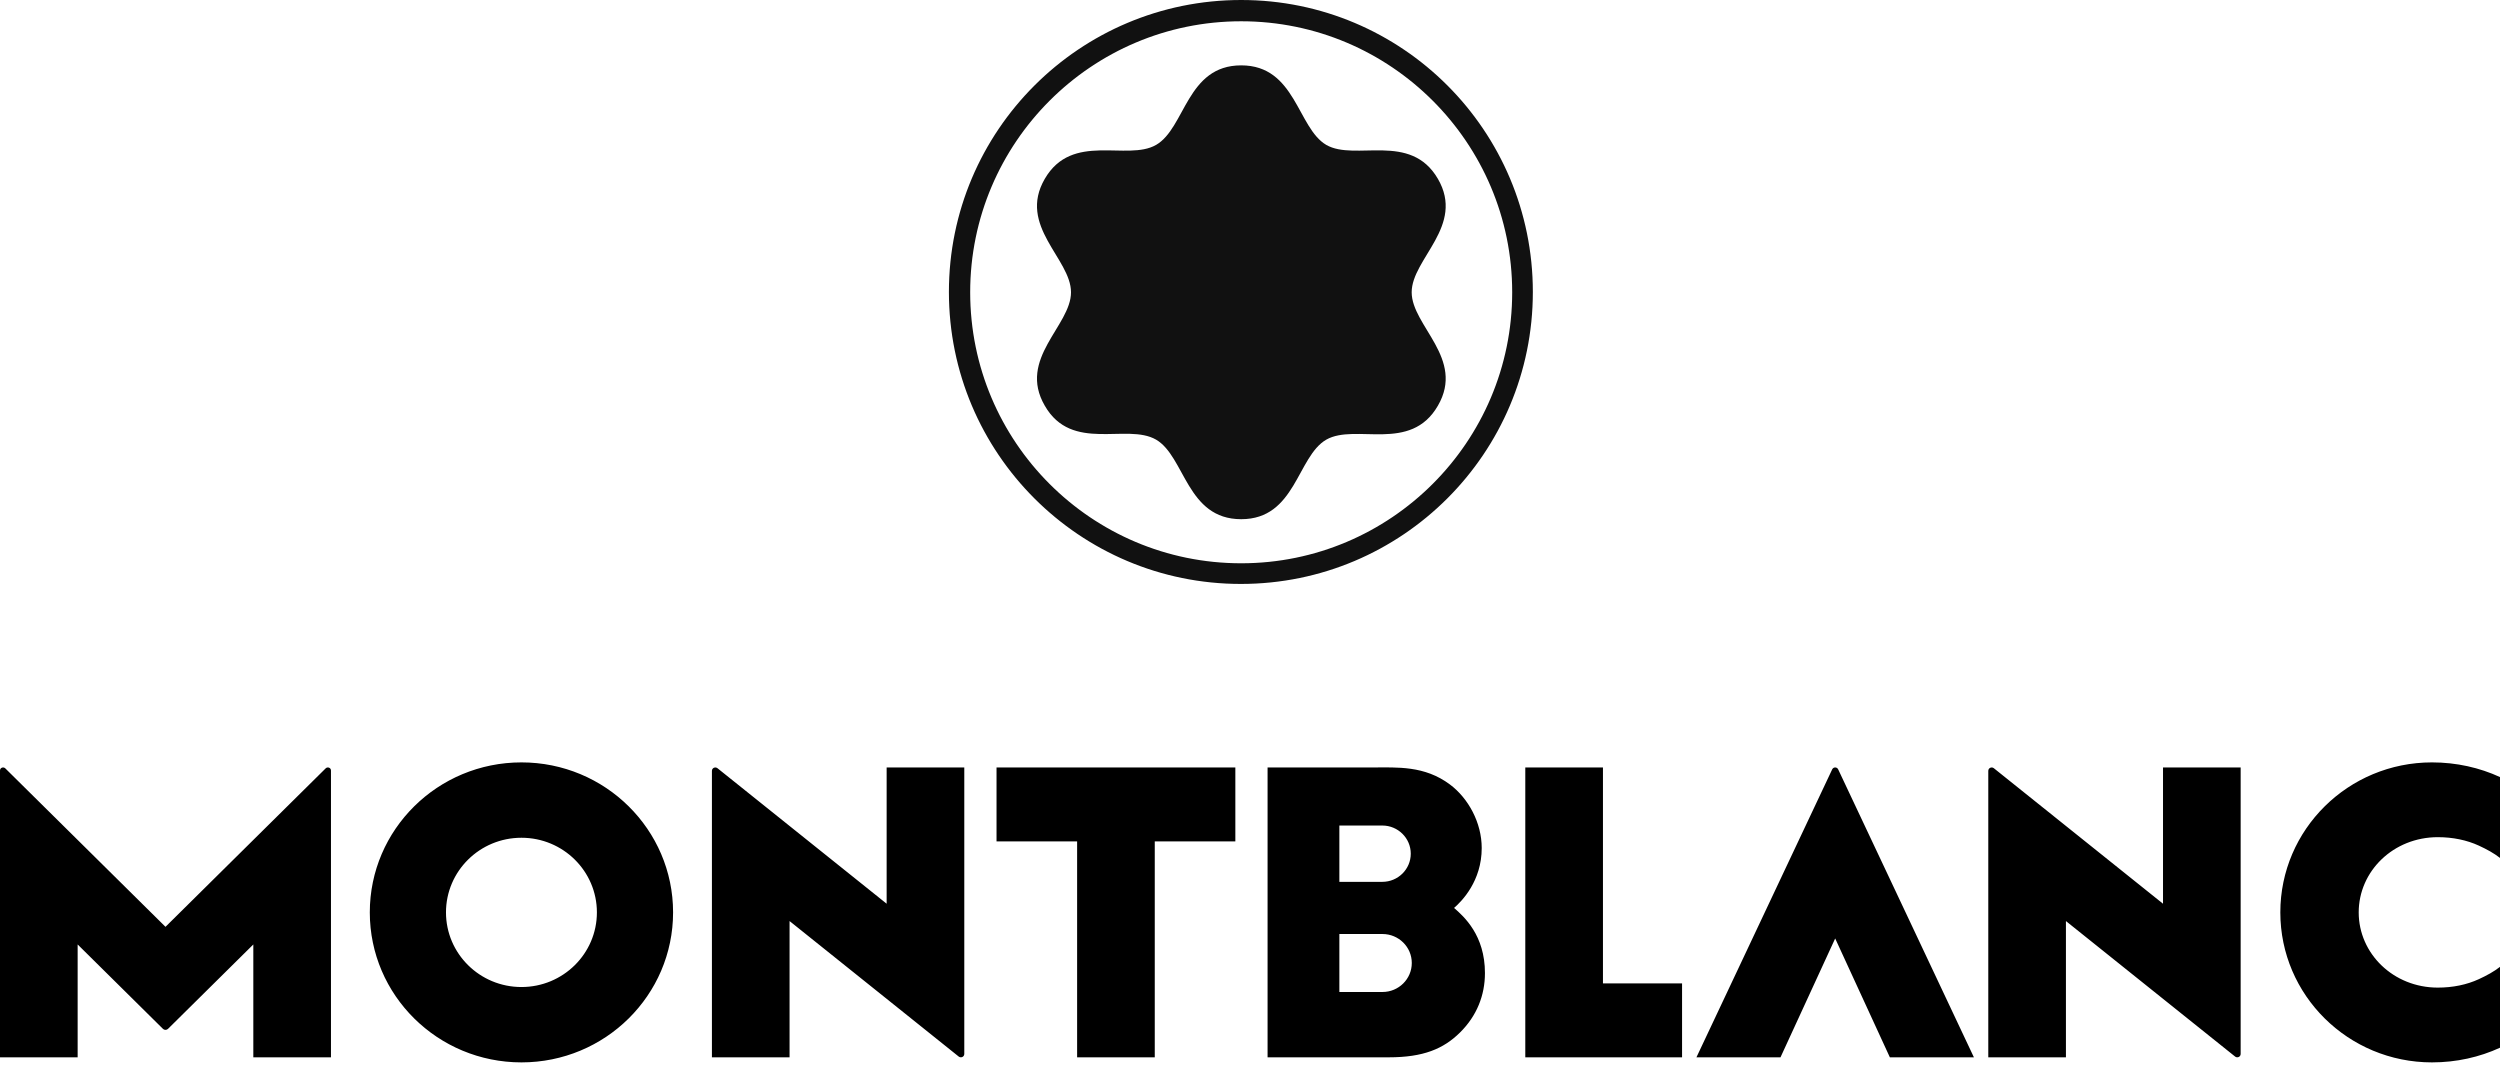
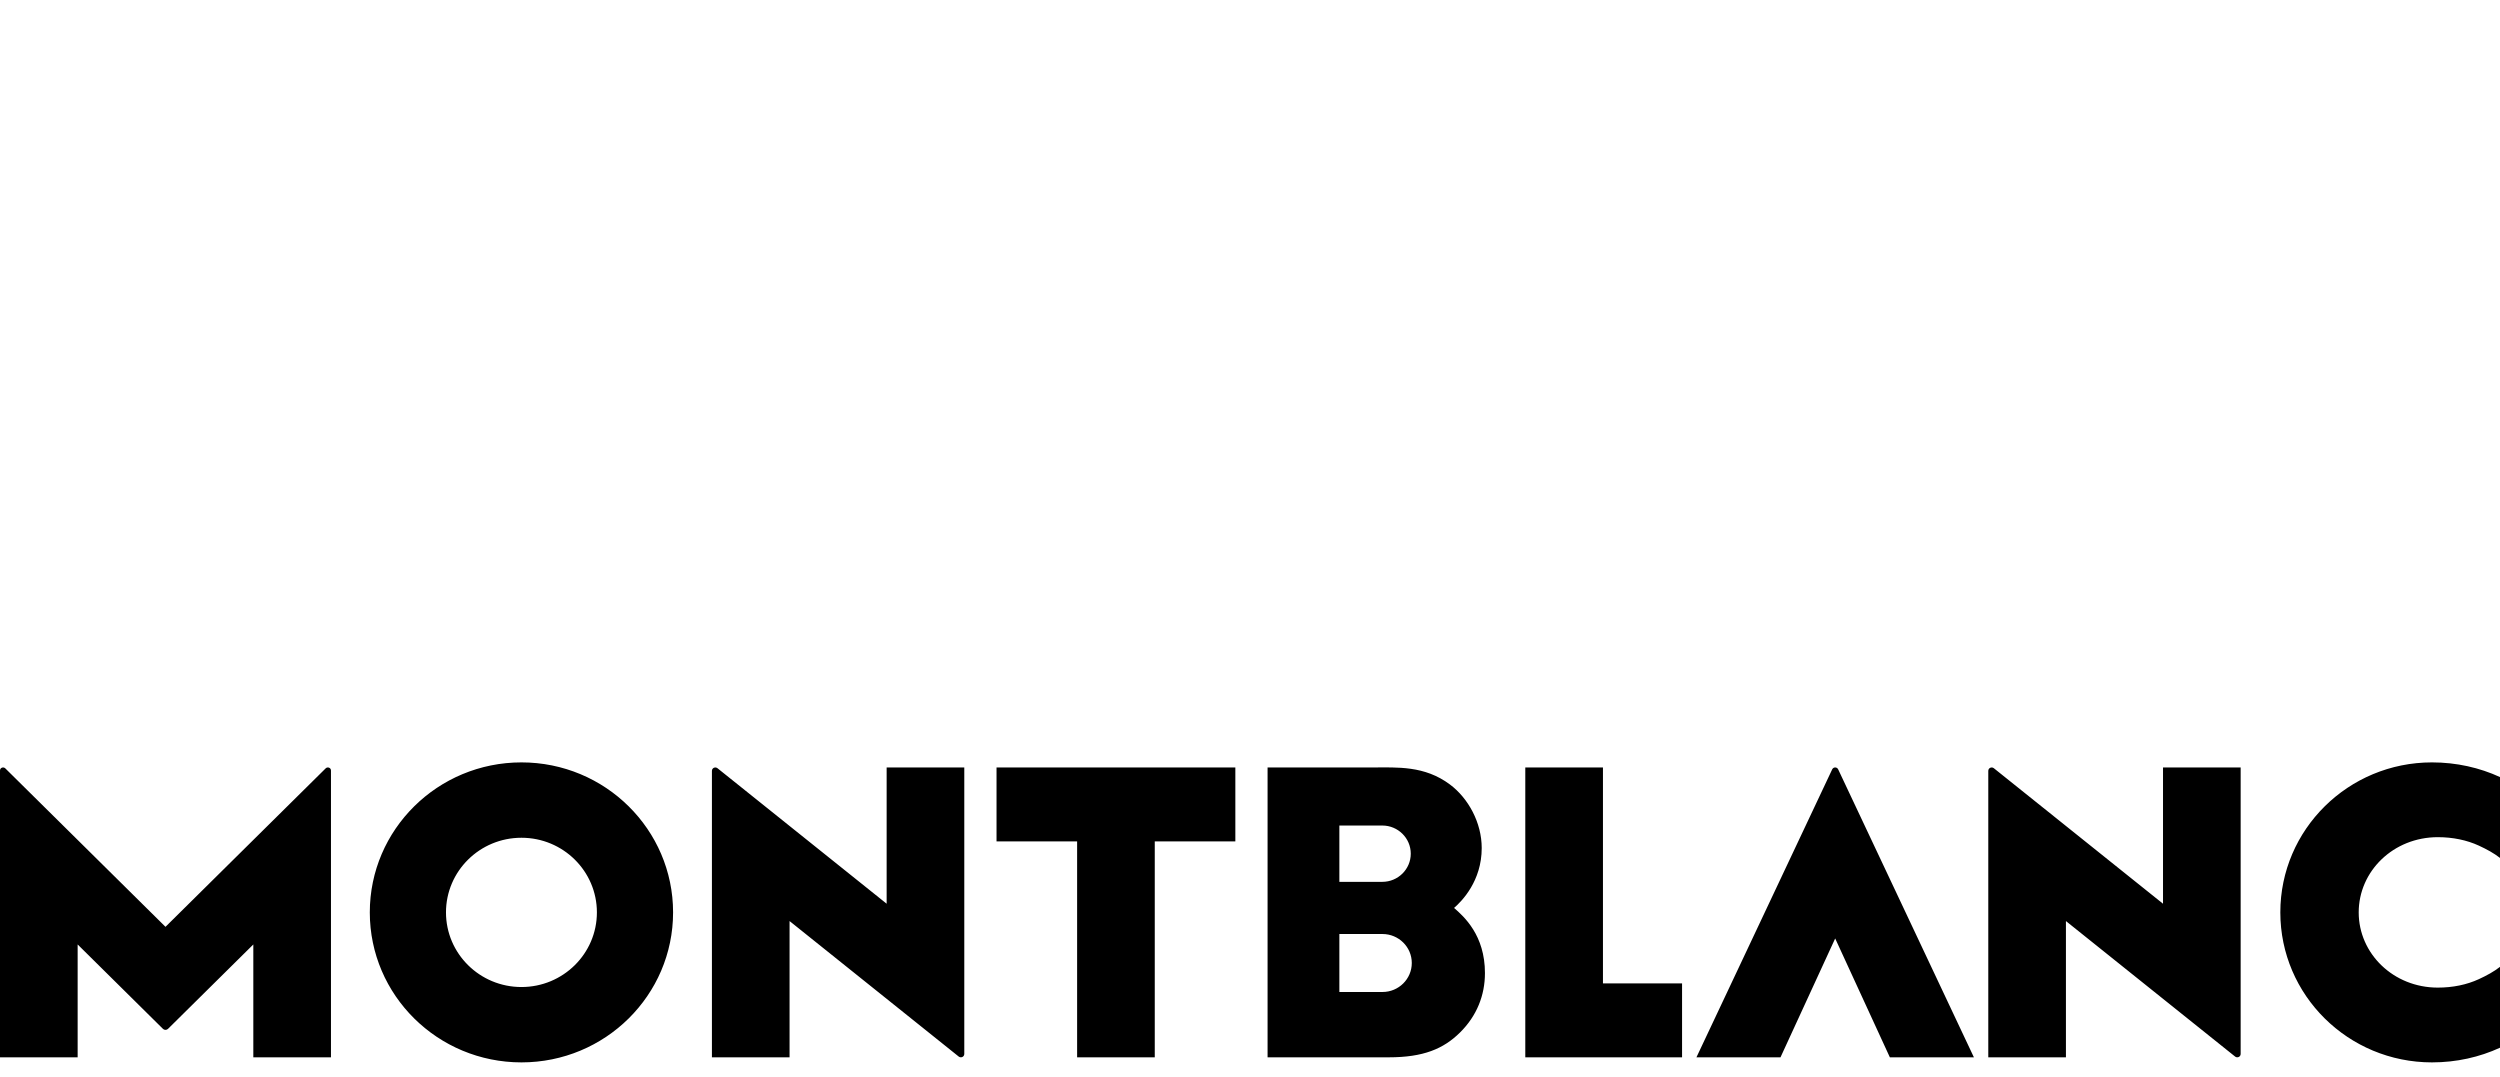
<svg xmlns="http://www.w3.org/2000/svg" viewBox="0 0 137 59" fill="none">
-   <path d="M68.017 0C59.164 0 52 7.164 52 16C52 24.836 59.164 32 68 32C76.836 32 84 24.836 84 16C84 7.164 76.853 0 68.017 0ZM68.017 30.868C59.806 30.868 53.166 24.211 53.166 16.017C53.166 7.823 59.823 1.166 68.017 1.166C76.211 1.166 82.868 7.823 82.868 16.017C82.868 24.211 76.211 30.868 68.017 30.868ZM77.36 16.017C77.36 17.858 80.3 19.649 78.796 22.234C77.293 24.836 74.285 23.181 72.68 24.093C71.075 25.022 71.007 28.452 68.017 28.452C65.026 28.452 64.942 25.022 63.354 24.093C61.749 23.164 58.741 24.819 57.255 22.234C55.751 19.649 58.691 17.858 58.691 16.017C58.691 14.175 55.751 12.384 57.255 9.799C58.758 7.214 61.766 8.853 63.354 7.941C64.959 7.012 65.026 3.582 68.017 3.582C71.007 3.582 71.092 7.012 72.68 7.941C74.268 8.853 77.293 7.214 78.796 9.799C80.3 12.384 77.36 14.175 77.36 16.017Z" fill="#111111" />
-   <path fill-rule="evenodd" clip-rule="evenodd" d="M129.257 49.999C129.257 47.74 131.155 45.877 133.593 45.877C134.409 45.877 135.178 46.035 135.841 46.34C136.279 46.543 136.671 46.756 137 47.015V42.583C135.879 42.068 134.617 41.779 133.272 41.779C128.683 41.779 124.962 45.459 124.962 49.999C124.962 54.539 128.683 58.219 133.272 58.219C134.617 58.219 135.879 57.93 137 57.415V52.983C136.671 53.242 136.279 53.455 135.841 53.658C135.178 53.964 134.409 54.121 133.593 54.121C131.155 54.121 129.257 52.258 129.257 49.999ZM100.404 42.161C100.356 42.264 92.965 57.941 92.965 57.941H97.571L100.568 51.427L103.564 57.941H108.17C108.17 57.941 100.78 42.264 100.732 42.161C100.666 42.022 100.47 42.022 100.404 42.161ZM87.842 53.89V42.057H83.586V57.941H92.177V53.89H87.842ZM77.366 52.772C77.366 51.895 76.647 51.184 75.76 51.184H73.397V54.361H75.76C76.647 54.361 77.366 53.649 77.366 52.772ZM73.397 45.239V48.325H75.75C76.611 48.325 77.31 47.634 77.31 46.782C77.31 45.93 76.611 45.239 75.75 45.239H73.397ZM81.375 53.325C81.375 54.539 80.931 55.67 80.01 56.58C79.101 57.479 77.998 57.941 76.111 57.941C75.187 57.941 69.463 57.941 69.463 57.941V42.057C69.463 42.057 74.621 42.057 75.223 42.057C76.566 42.057 78.057 41.946 79.455 42.989C80.462 43.74 81.198 45.081 81.198 46.472C81.198 48.282 80.112 49.382 79.683 49.755C80.228 50.23 81.375 51.248 81.375 53.325ZM67.697 42.057H54.61V46.108H59.026V57.941H63.281V46.108H67.697V42.057ZM32.71 49.999C32.71 47.74 30.859 45.909 28.576 45.909C26.291 45.909 24.44 47.74 24.44 49.999C24.44 52.258 26.291 54.089 28.576 54.089C30.859 54.089 32.71 52.258 32.71 49.999ZM36.885 49.999C36.885 54.539 33.164 58.219 28.576 58.219C23.986 58.219 20.265 54.539 20.265 49.999C20.265 45.459 23.986 41.779 28.576 41.779C33.164 41.779 36.885 45.459 36.885 49.999ZM118.533 42.057V49.524C118.533 49.524 109.352 42.169 109.265 42.1C109.144 42.003 108.958 42.081 108.958 42.245C108.958 42.408 108.958 57.941 108.958 57.941H113.213V50.474C113.213 50.474 122.394 57.829 122.482 57.898C122.603 57.996 122.788 57.917 122.788 57.754C122.788 57.59 122.788 42.057 122.788 42.057H118.533ZM48.588 42.057V49.524C48.588 49.524 39.407 42.17 39.32 42.1C39.199 42.003 39.013 42.081 39.013 42.245C39.013 42.408 39.013 57.941 39.013 57.941H43.268V50.474C43.268 50.474 52.449 57.829 52.536 57.898C52.658 57.996 52.843 57.917 52.843 57.754C52.843 57.59 52.843 42.057 52.843 42.057H48.588ZM18.137 42.226C18.137 42.395 18.137 57.941 18.137 57.941H13.882V51.756C13.882 51.756 9.258 56.33 9.204 56.384C9.133 56.454 9.005 56.455 8.934 56.385C8.88 56.33 4.255 51.756 4.255 51.756V57.941H0C0 57.941 0 42.395 0 42.226C0 42.063 0.192 42.009 0.288 42.104C0.374 42.19 9.069 50.79 9.069 50.79C9.069 50.79 17.763 42.19 17.849 42.104C17.946 42.009 18.137 42.063 18.137 42.226Z" fill="black" />
+   <path fill-rule="evenodd" clip-rule="evenodd" d="M129.257 49.999C129.257 47.74 131.155 45.877 133.593 45.877C134.409 45.877 135.178 46.035 135.841 46.34C136.279 46.543 136.671 46.756 137 47.015V42.583C135.879 42.068 134.617 41.779 133.272 41.779C128.683 41.779 124.962 45.459 124.962 49.999C124.962 54.539 128.683 58.219 133.272 58.219C134.617 58.219 135.879 57.93 137 57.415V52.983C136.671 53.242 136.279 53.455 135.841 53.658C135.178 53.964 134.409 54.121 133.593 54.121C131.155 54.121 129.257 52.258 129.257 49.999ZM100.404 42.161C100.356 42.264 92.965 57.941 92.965 57.941H97.571L100.568 51.427L103.564 57.941H108.17C108.17 57.941 100.78 42.264 100.732 42.161C100.666 42.022 100.47 42.022 100.404 42.161ZM87.842 53.89V42.057H83.586V57.941H92.177V53.89H87.842ZM77.366 52.772C77.366 51.895 76.647 51.184 75.76 51.184H73.397V54.361H75.76C76.647 54.361 77.366 53.649 77.366 52.772ZM73.397 45.239V48.325H75.75C76.611 48.325 77.31 47.634 77.31 46.782C77.31 45.93 76.611 45.239 75.75 45.239H73.397ZM81.375 53.325C81.375 54.539 80.931 55.67 80.01 56.58C79.101 57.479 77.998 57.941 76.111 57.941C75.187 57.941 69.463 57.941 69.463 57.941V42.057C69.463 42.057 74.621 42.057 75.223 42.057C76.566 42.057 78.057 41.946 79.455 42.989C80.462 43.74 81.198 45.081 81.198 46.472C81.198 48.282 80.112 49.382 79.683 49.755C80.228 50.23 81.375 51.248 81.375 53.325ZM67.697 42.057H54.61V46.108H59.026V57.941H63.281V46.108H67.697V42.057ZM32.71 49.999C32.71 47.74 30.859 45.909 28.576 45.909C26.291 45.909 24.44 47.74 24.44 49.999C24.44 52.258 26.291 54.089 28.576 54.089C30.859 54.089 32.71 52.258 32.71 49.999ZM36.885 49.999C36.885 54.539 33.164 58.219 28.576 58.219C23.986 58.219 20.265 54.539 20.265 49.999C20.265 45.459 23.986 41.779 28.576 41.779C33.164 41.779 36.885 45.459 36.885 49.999ZM118.533 42.057V49.524C118.533 49.524 109.352 42.169 109.265 42.1C109.144 42.003 108.958 42.081 108.958 42.245C108.958 42.408 108.958 57.941 108.958 57.941H113.213V50.474C113.213 50.474 122.394 57.829 122.482 57.898C122.603 57.996 122.788 57.917 122.788 57.754C122.788 57.59 122.788 42.057 122.788 42.057H118.533ZM48.588 42.057V49.524C48.588 49.524 39.407 42.17 39.32 42.1C39.199 42.003 39.013 42.081 39.013 42.245C39.013 42.408 39.013 57.941 39.013 57.941H43.268V50.474C43.268 50.474 52.449 57.829 52.536 57.898C52.658 57.996 52.843 57.917 52.843 57.754C52.843 57.59 52.843 42.057 52.843 42.057H48.588M18.137 42.226C18.137 42.395 18.137 57.941 18.137 57.941H13.882V51.756C13.882 51.756 9.258 56.33 9.204 56.384C9.133 56.454 9.005 56.455 8.934 56.385C8.88 56.33 4.255 51.756 4.255 51.756V57.941H0C0 57.941 0 42.395 0 42.226C0 42.063 0.192 42.009 0.288 42.104C0.374 42.19 9.069 50.79 9.069 50.79C9.069 50.79 17.763 42.19 17.849 42.104C17.946 42.009 18.137 42.063 18.137 42.226Z" fill="black" />
</svg>